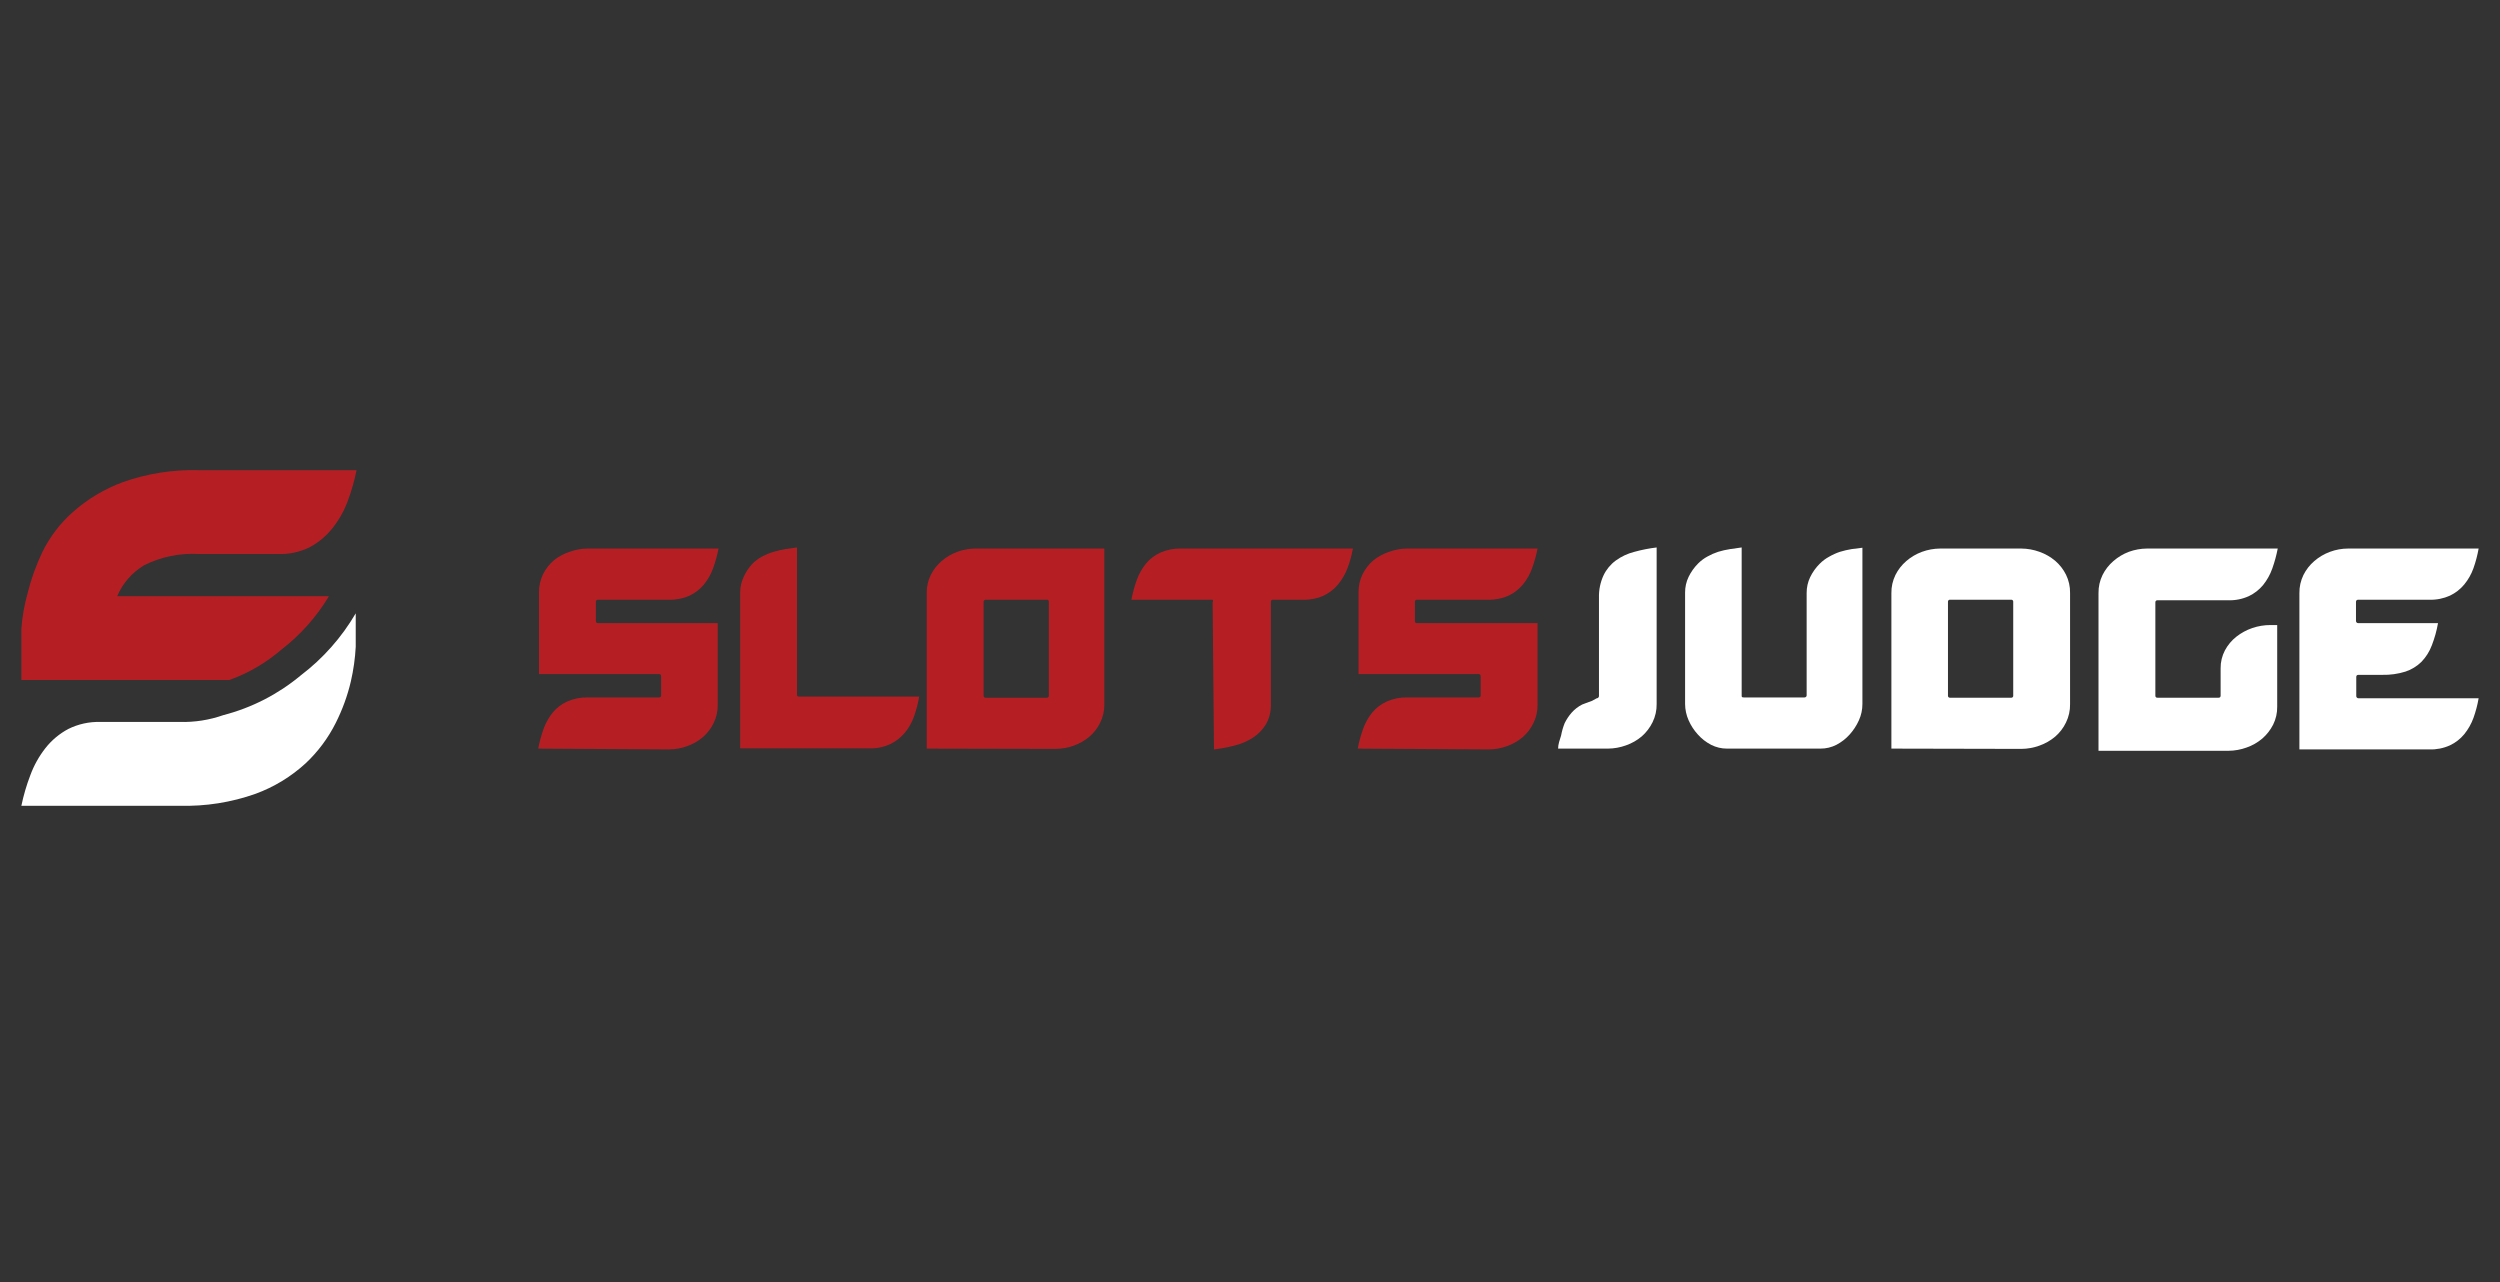
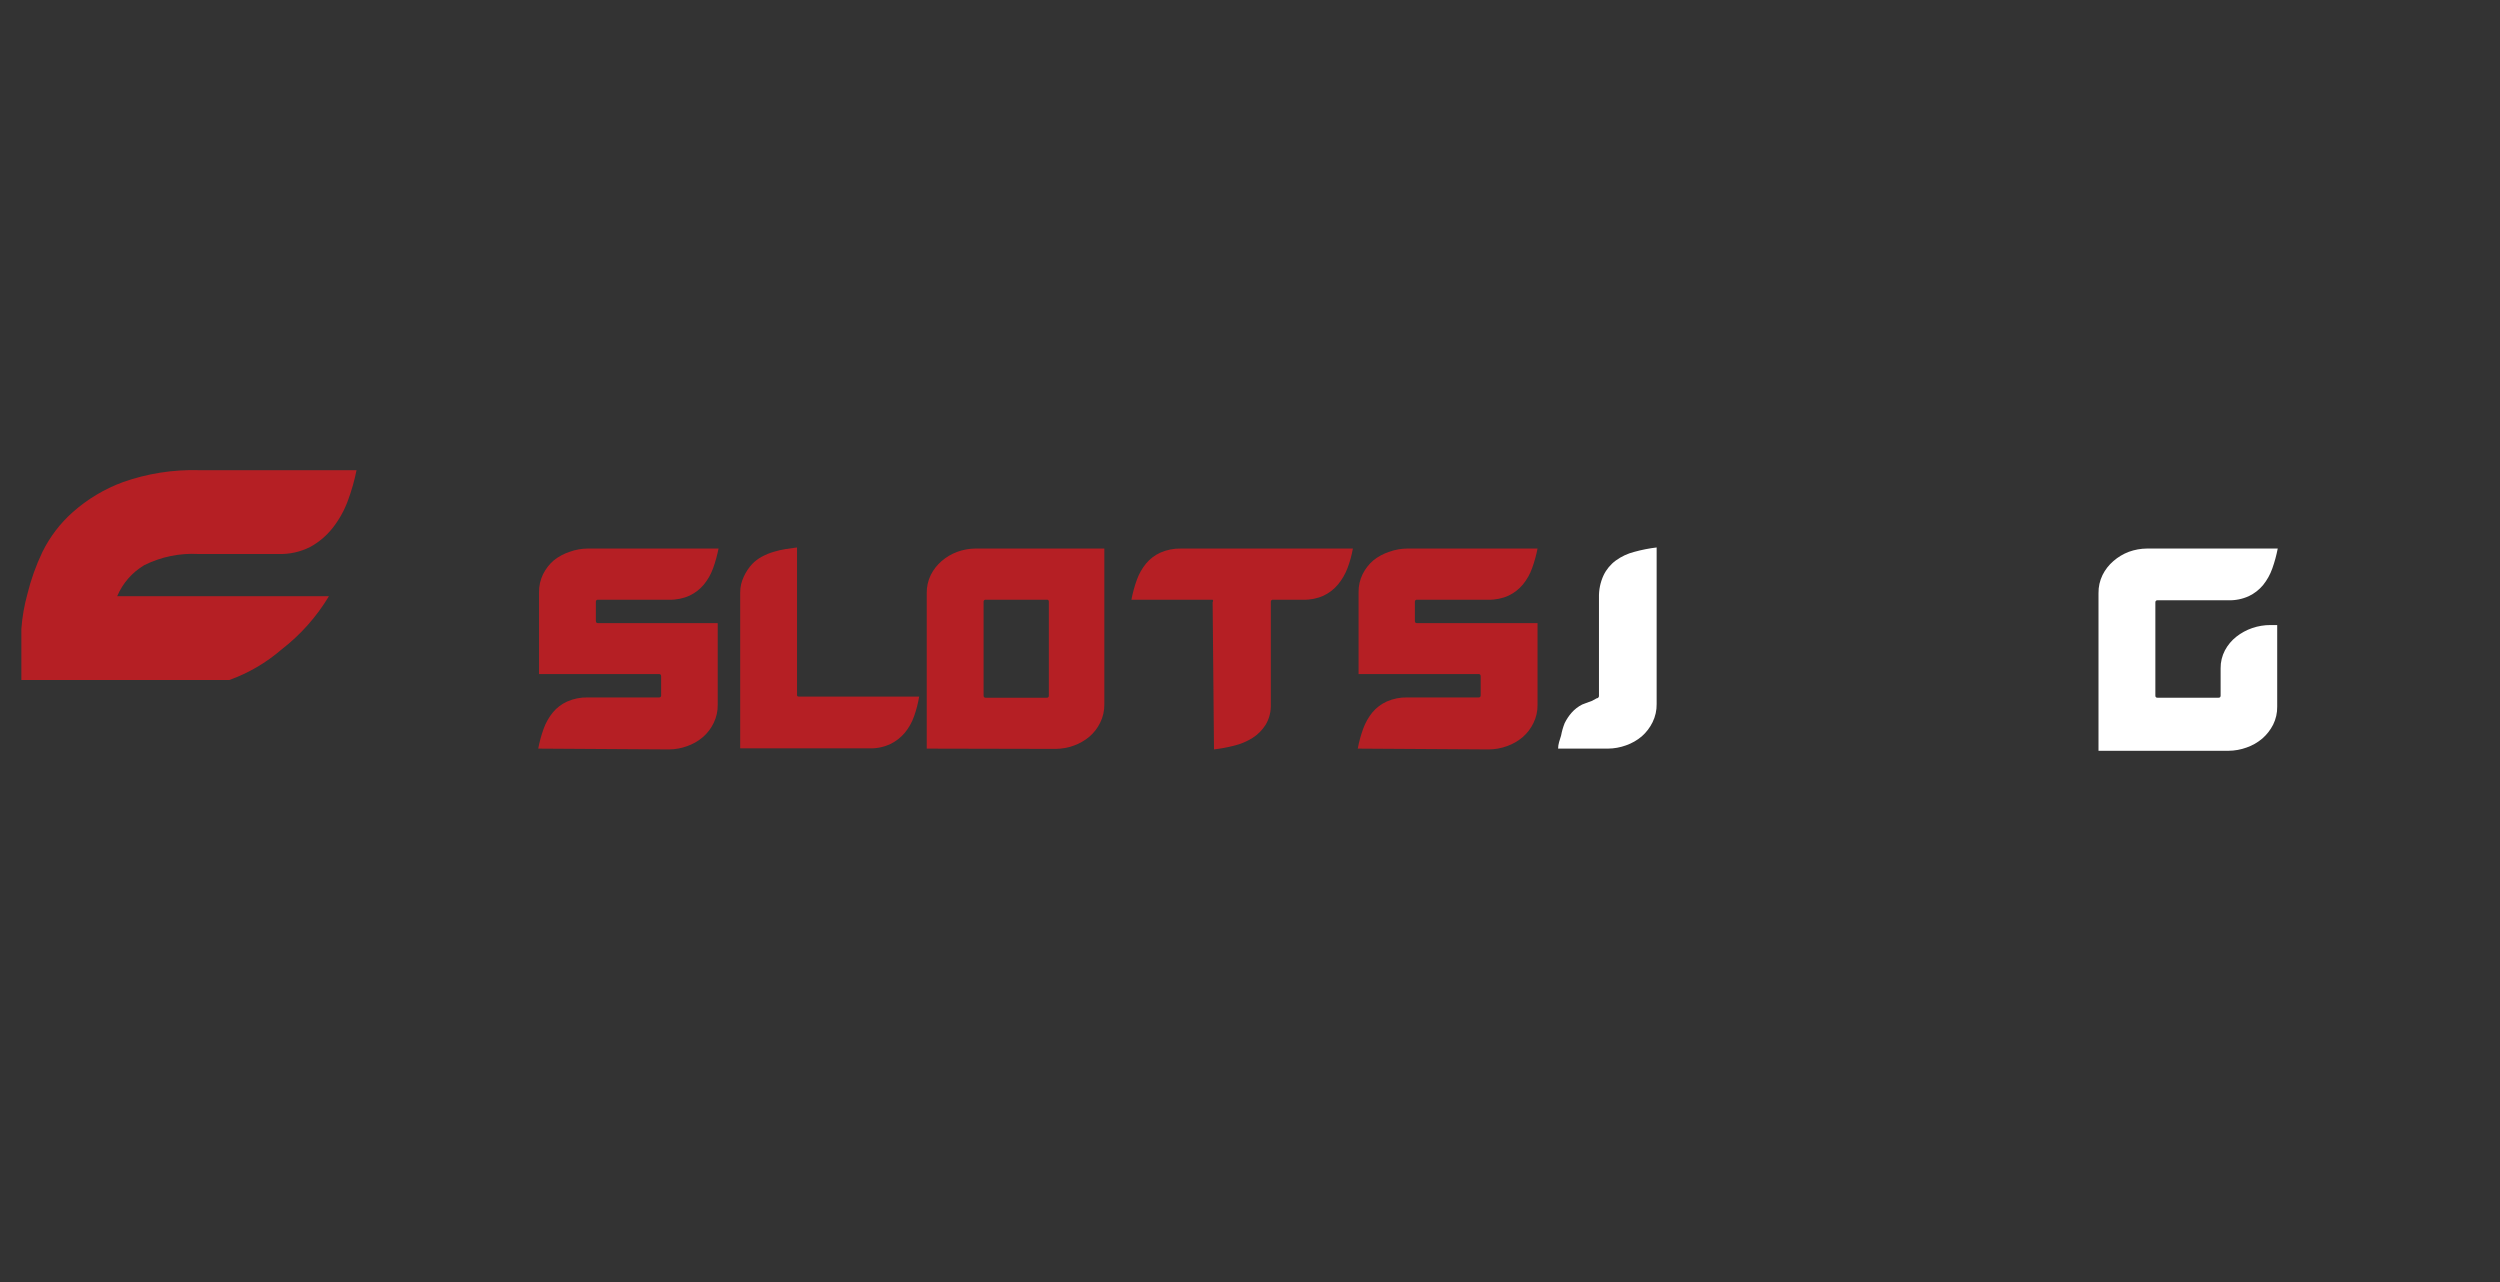
<svg xmlns="http://www.w3.org/2000/svg" width="117" height="60" viewBox="0 0 117 60" fill="none">
  <rect x="0" y="0" width="117" height="60" fill="#333333" stroke="none" />
  <g clip-path="url(#clip0_149_1086)">
    <path d="M13.189 30.385C14.072 29.703 14.819 28.86 15.394 27.901H5.485C5.742 27.294 6.186 26.784 6.753 26.449C7.538 26.058 8.411 25.878 9.287 25.927H13.025C13.543 25.944 14.057 25.831 14.52 25.596C14.927 25.373 15.284 25.07 15.571 24.704C15.873 24.32 16.113 23.89 16.281 23.43C16.454 22.966 16.589 22.489 16.686 22.004H9.299C8.093 21.971 6.89 22.161 5.752 22.564C4.885 22.883 4.086 23.363 3.395 23.978C2.812 24.497 2.335 25.125 1.988 25.825C1.684 26.461 1.446 27.127 1.279 27.812C1.134 28.341 1.04 28.883 1 29.43C1 29.906 1 30.211 1 30.347V31.825H10.731C11.632 31.501 12.465 31.013 13.189 30.385Z" fill="#B51F24" />
-     <path d="M14.076 31.608C13.019 32.489 11.782 33.124 10.452 33.468C9.797 33.698 9.106 33.806 8.412 33.787H4.7C4.178 33.771 3.66 33.885 3.192 34.118C2.78 34.338 2.417 34.642 2.128 35.009C1.826 35.394 1.586 35.824 1.418 36.283C1.241 36.747 1.101 37.224 1 37.71H8.412C9.619 37.743 10.822 37.553 11.96 37.15C12.827 36.832 13.623 36.348 14.304 35.723C14.88 35.183 15.356 34.544 15.711 33.837C16.023 33.218 16.262 32.564 16.42 31.889C16.543 31.357 16.619 30.816 16.648 30.271C16.648 29.812 16.648 29.506 16.648 29.366V28.704C15.989 29.832 15.115 30.819 14.076 31.608Z" fill="white" />
    <path d="M25.189 35.035C25.248 34.719 25.333 34.408 25.442 34.105C25.542 33.828 25.688 33.57 25.873 33.341C26.056 33.122 26.285 32.948 26.544 32.831C26.848 32.698 27.176 32.633 27.507 32.64H30.84C30.854 32.642 30.868 32.641 30.881 32.637C30.894 32.633 30.906 32.625 30.916 32.615C30.926 32.605 30.933 32.593 30.938 32.58C30.942 32.566 30.943 32.552 30.941 32.538V31.647C30.941 31.579 30.907 31.545 30.84 31.545H25.227V27.723C25.221 27.427 25.287 27.135 25.417 26.87C25.541 26.621 25.713 26.4 25.923 26.22C26.143 26.046 26.392 25.912 26.658 25.825C26.93 25.726 27.218 25.674 27.507 25.672H33.627C33.566 25.984 33.482 26.291 33.374 26.59C33.275 26.867 33.13 27.126 32.943 27.354C32.76 27.575 32.531 27.753 32.271 27.876C31.969 28.012 31.64 28.077 31.308 28.067H27.989C27.975 28.065 27.961 28.066 27.948 28.07C27.934 28.075 27.922 28.082 27.912 28.092C27.902 28.102 27.895 28.114 27.891 28.128C27.886 28.141 27.885 28.155 27.887 28.169V29.061C27.887 29.129 27.921 29.163 27.989 29.163H33.589V32.984C33.594 33.28 33.529 33.572 33.399 33.837C33.277 34.091 33.105 34.316 32.892 34.5C32.675 34.684 32.426 34.826 32.157 34.92C31.885 35.02 31.598 35.071 31.308 35.073L25.189 35.035Z" fill="#B51F24" />
    <path d="M34.641 27.736C34.639 27.48 34.696 27.228 34.805 26.997C34.906 26.772 35.043 26.566 35.211 26.386C35.341 26.253 35.491 26.142 35.654 26.054C35.831 25.958 36.018 25.881 36.212 25.825C36.39 25.77 36.572 25.728 36.757 25.698L37.301 25.621V32.5C37.301 32.564 37.301 32.602 37.403 32.602H43.016C42.964 32.919 42.883 33.23 42.775 33.532C42.677 33.81 42.531 34.068 42.344 34.296C42.159 34.515 41.931 34.693 41.673 34.818C41.372 34.961 41.042 35.031 40.71 35.022H34.641V27.736Z" fill="#B51F24" />
    <path d="M43.371 35.035V27.761C43.366 27.466 43.431 27.173 43.561 26.908C43.685 26.659 43.858 26.439 44.068 26.258C44.285 26.07 44.534 25.924 44.803 25.825C45.075 25.726 45.362 25.674 45.652 25.672H51.683V32.959C51.688 33.254 51.623 33.547 51.493 33.812C51.371 34.066 51.199 34.291 50.986 34.474C50.769 34.658 50.52 34.8 50.252 34.895C49.979 34.994 49.692 35.046 49.403 35.048L43.371 35.035ZM48.972 28.067H46.134C46.12 28.065 46.106 28.066 46.092 28.07C46.079 28.075 46.067 28.082 46.057 28.092C46.047 28.102 46.04 28.114 46.035 28.128C46.031 28.141 46.03 28.155 46.032 28.169V32.551C46.03 32.565 46.031 32.579 46.035 32.592C46.04 32.606 46.047 32.618 46.057 32.628C46.067 32.638 46.079 32.645 46.092 32.65C46.106 32.654 46.12 32.655 46.134 32.653H48.984C48.998 32.655 49.012 32.654 49.026 32.65C49.039 32.645 49.051 32.638 49.061 32.628C49.071 32.618 49.078 32.606 49.083 32.592C49.087 32.579 49.088 32.565 49.086 32.551V28.169C49.089 28.154 49.088 28.138 49.083 28.123C49.078 28.109 49.069 28.096 49.058 28.085C49.046 28.075 49.032 28.068 49.017 28.065C49.002 28.062 48.986 28.062 48.972 28.067Z" fill="#B51F24" />
    <path d="M56.751 28.182C56.765 28.166 56.772 28.145 56.772 28.124C56.772 28.104 56.765 28.083 56.751 28.067H52.95C53.01 27.751 53.094 27.44 53.204 27.137C53.303 26.86 53.449 26.602 53.635 26.373C53.817 26.154 54.047 25.98 54.306 25.863C54.609 25.73 54.938 25.665 55.269 25.672H63.315C63.26 25.985 63.175 26.293 63.062 26.59C62.957 26.867 62.807 27.126 62.618 27.354C62.435 27.575 62.205 27.753 61.946 27.876C61.644 28.012 61.315 28.077 60.983 28.067H59.577C59.563 28.065 59.549 28.066 59.536 28.07C59.523 28.075 59.51 28.082 59.501 28.092C59.491 28.102 59.483 28.114 59.479 28.128C59.474 28.141 59.473 28.155 59.475 28.169V32.959C59.488 33.294 59.405 33.625 59.235 33.914C59.077 34.166 58.865 34.38 58.614 34.538C58.352 34.702 58.065 34.822 57.765 34.895C57.453 34.975 57.135 35.035 56.815 35.073L56.751 28.182Z" fill="#B51F24" />
    <path d="M63.543 35.035C63.602 34.719 63.687 34.408 63.796 34.105C63.897 33.828 64.042 33.57 64.227 33.341C64.41 33.122 64.64 32.948 64.899 32.831C65.202 32.698 65.531 32.633 65.862 32.64H69.194C69.208 32.642 69.222 32.641 69.236 32.637C69.248 32.633 69.261 32.625 69.27 32.615C69.28 32.605 69.288 32.593 69.292 32.58C69.297 32.566 69.298 32.552 69.296 32.538V31.647C69.296 31.579 69.262 31.545 69.194 31.545H63.581V27.723C63.576 27.427 63.641 27.135 63.771 26.87C63.895 26.621 64.067 26.4 64.278 26.22C64.497 26.046 64.746 25.912 65.013 25.825C65.285 25.726 65.572 25.674 65.862 25.672H71.957C71.895 25.984 71.811 26.291 71.703 26.59C71.604 26.867 71.459 27.126 71.272 27.354C71.089 27.575 70.859 27.753 70.601 27.876C70.298 28.012 69.969 28.077 69.638 28.067H66.318C66.304 28.065 66.29 28.066 66.276 28.07C66.263 28.075 66.251 28.082 66.241 28.092C66.232 28.102 66.224 28.114 66.22 28.128C66.215 28.141 66.214 28.155 66.216 28.169V29.061C66.216 29.129 66.25 29.163 66.318 29.163H71.957V32.984C71.961 33.28 71.896 33.572 71.766 33.837C71.644 34.091 71.472 34.316 71.259 34.5C71.042 34.684 70.793 34.826 70.525 34.92C70.252 35.02 69.965 35.071 69.675 35.073L63.543 35.035Z" fill="#B51F24" />
    <path d="M77.531 32.526V32.946C77.536 33.242 77.471 33.534 77.341 33.799C77.218 34.052 77.046 34.277 76.835 34.462C76.617 34.646 76.368 34.788 76.099 34.882C75.827 34.981 75.54 35.033 75.251 35.035H72.919C72.919 34.831 72.995 34.627 73.059 34.423C73.095 34.228 73.15 34.036 73.223 33.85C73.31 33.67 73.421 33.503 73.552 33.353C73.692 33.195 73.859 33.066 74.047 32.971L74.212 32.908L74.49 32.806L74.731 32.678C74.807 32.678 74.832 32.602 74.832 32.576V27.978C74.821 27.613 74.895 27.251 75.048 26.921C75.179 26.648 75.375 26.412 75.618 26.233C75.881 26.042 76.177 25.904 76.492 25.825C76.833 25.731 77.181 25.663 77.531 25.621V32.526Z" fill="white" />
-     <path d="M80.826 35.035C80.566 35.037 80.31 34.975 80.079 34.857C79.844 34.735 79.633 34.571 79.458 34.373C79.279 34.177 79.133 33.953 79.027 33.71C78.92 33.47 78.864 33.209 78.862 32.946V27.736C78.86 27.48 78.916 27.227 79.027 26.997C79.139 26.766 79.289 26.555 79.47 26.373C79.601 26.241 79.751 26.129 79.914 26.042C80.071 25.954 80.237 25.881 80.408 25.825C80.591 25.77 80.777 25.727 80.966 25.698L81.51 25.621V32.538C81.51 32.615 81.51 32.64 81.612 32.64H84.45C84.45 32.64 84.551 32.64 84.551 32.538V27.749C84.55 27.493 84.606 27.24 84.716 27.01C84.829 26.778 84.978 26.567 85.16 26.386C85.29 26.254 85.44 26.142 85.603 26.054C85.764 25.961 85.934 25.884 86.11 25.825C86.289 25.771 86.47 25.728 86.655 25.698L87.161 25.634V32.946C87.162 33.21 87.106 33.47 86.997 33.71C86.888 33.952 86.743 34.176 86.566 34.373C86.39 34.57 86.18 34.734 85.945 34.857C85.714 34.975 85.457 35.037 85.198 35.035H80.826Z" fill="white" />
-     <path d="M88.517 35.035V27.761C88.512 27.466 88.577 27.173 88.707 26.908C88.831 26.659 89.004 26.439 89.214 26.258C89.431 26.07 89.68 25.924 89.949 25.825C90.221 25.726 90.508 25.674 90.798 25.672H94.599C94.889 25.674 95.175 25.726 95.448 25.825C95.716 25.92 95.965 26.062 96.183 26.245C96.393 26.426 96.566 26.647 96.689 26.895C96.819 27.16 96.885 27.453 96.879 27.749V32.959C96.884 33.254 96.819 33.547 96.689 33.812C96.568 34.066 96.395 34.291 96.183 34.474C95.965 34.658 95.716 34.8 95.448 34.895C95.175 34.994 94.889 35.046 94.599 35.048L88.517 35.035ZM94.117 28.067H91.267C91.253 28.065 91.239 28.066 91.225 28.07C91.212 28.075 91.2 28.082 91.19 28.092C91.18 28.102 91.173 28.114 91.168 28.128C91.164 28.141 91.163 28.155 91.165 28.169V32.551C91.163 32.565 91.164 32.579 91.168 32.592C91.173 32.606 91.18 32.618 91.19 32.628C91.2 32.638 91.212 32.645 91.225 32.65C91.239 32.654 91.253 32.655 91.267 32.653H94.117C94.131 32.655 94.145 32.654 94.159 32.65C94.172 32.645 94.184 32.638 94.194 32.628C94.204 32.618 94.211 32.606 94.216 32.592C94.22 32.579 94.221 32.565 94.219 32.551V28.169C94.221 28.155 94.22 28.141 94.216 28.128C94.211 28.114 94.204 28.102 94.194 28.092C94.184 28.082 94.172 28.075 94.159 28.07C94.145 28.066 94.131 28.065 94.117 28.067Z" fill="white" />
    <path d="M100.871 28.195V32.551C100.869 32.565 100.87 32.579 100.874 32.592C100.878 32.606 100.886 32.618 100.896 32.628C100.906 32.638 100.918 32.645 100.931 32.65C100.945 32.654 100.958 32.655 100.972 32.653H103.823C103.837 32.655 103.851 32.654 103.864 32.65C103.878 32.645 103.89 32.638 103.9 32.628C103.909 32.618 103.917 32.606 103.921 32.592C103.926 32.579 103.927 32.565 103.925 32.551V31.277C103.921 30.984 103.991 30.695 104.127 30.436C104.259 30.189 104.44 29.972 104.659 29.799C104.884 29.622 105.137 29.485 105.407 29.392C105.681 29.299 105.968 29.252 106.256 29.252H106.573V33.073C106.578 33.365 106.512 33.653 106.383 33.914C106.257 34.162 106.085 34.382 105.876 34.564C105.659 34.748 105.41 34.891 105.141 34.984C104.869 35.083 104.581 35.135 104.292 35.137H98.21V27.761C98.205 27.466 98.27 27.173 98.4 26.908C98.524 26.659 98.696 26.439 98.907 26.258C99.12 26.072 99.365 25.925 99.629 25.825C99.901 25.726 100.188 25.674 100.478 25.672H106.598C106.537 25.988 106.453 26.299 106.345 26.602C106.246 26.884 106.101 27.147 105.914 27.379C105.73 27.601 105.501 27.779 105.242 27.901C104.94 28.038 104.611 28.103 104.28 28.093H100.959C100.947 28.093 100.934 28.095 100.922 28.1C100.911 28.106 100.9 28.113 100.892 28.123C100.883 28.133 100.877 28.144 100.874 28.157C100.87 28.169 100.869 28.182 100.871 28.195Z" fill="white" />
-     <path d="M110.26 28.169V29.048C110.258 29.062 110.26 29.077 110.264 29.091C110.268 29.105 110.276 29.117 110.285 29.128C110.295 29.139 110.306 29.148 110.32 29.154C110.333 29.16 110.347 29.163 110.361 29.163H114.099C114.037 29.52 113.939 29.869 113.808 30.207C113.701 30.492 113.537 30.752 113.327 30.971C113.115 31.18 112.859 31.337 112.579 31.43C112.226 31.541 111.858 31.592 111.489 31.583H110.932H110.374C110.306 31.583 110.273 31.617 110.273 31.685V32.564C110.271 32.578 110.273 32.593 110.277 32.607C110.281 32.62 110.288 32.633 110.298 32.644C110.307 32.655 110.319 32.664 110.332 32.67C110.345 32.675 110.36 32.678 110.374 32.678H116C115.947 32.99 115.866 33.297 115.759 33.596C115.659 33.873 115.513 34.131 115.328 34.36C115.146 34.581 114.916 34.76 114.657 34.882C114.354 35.019 114.025 35.084 113.694 35.073H107.612V27.761C107.607 27.466 107.672 27.173 107.802 26.908C107.926 26.659 108.098 26.439 108.309 26.258C108.526 26.07 108.775 25.924 109.044 25.825C109.316 25.724 109.603 25.672 109.893 25.672H116C115.945 25.984 115.865 26.291 115.759 26.59C115.661 26.867 115.515 27.126 115.328 27.354C115.145 27.575 114.916 27.753 114.657 27.876C114.354 28.012 114.025 28.078 113.694 28.067H110.361C110.298 28.067 110.26 28.105 110.26 28.169Z" fill="white" />
  </g>
  <defs>
    <clipPath id="clip0_149_1086">
      <rect width="115" height="16" fill="white" transform="translate(1 22)" />
    </clipPath>
  </defs>
</svg>